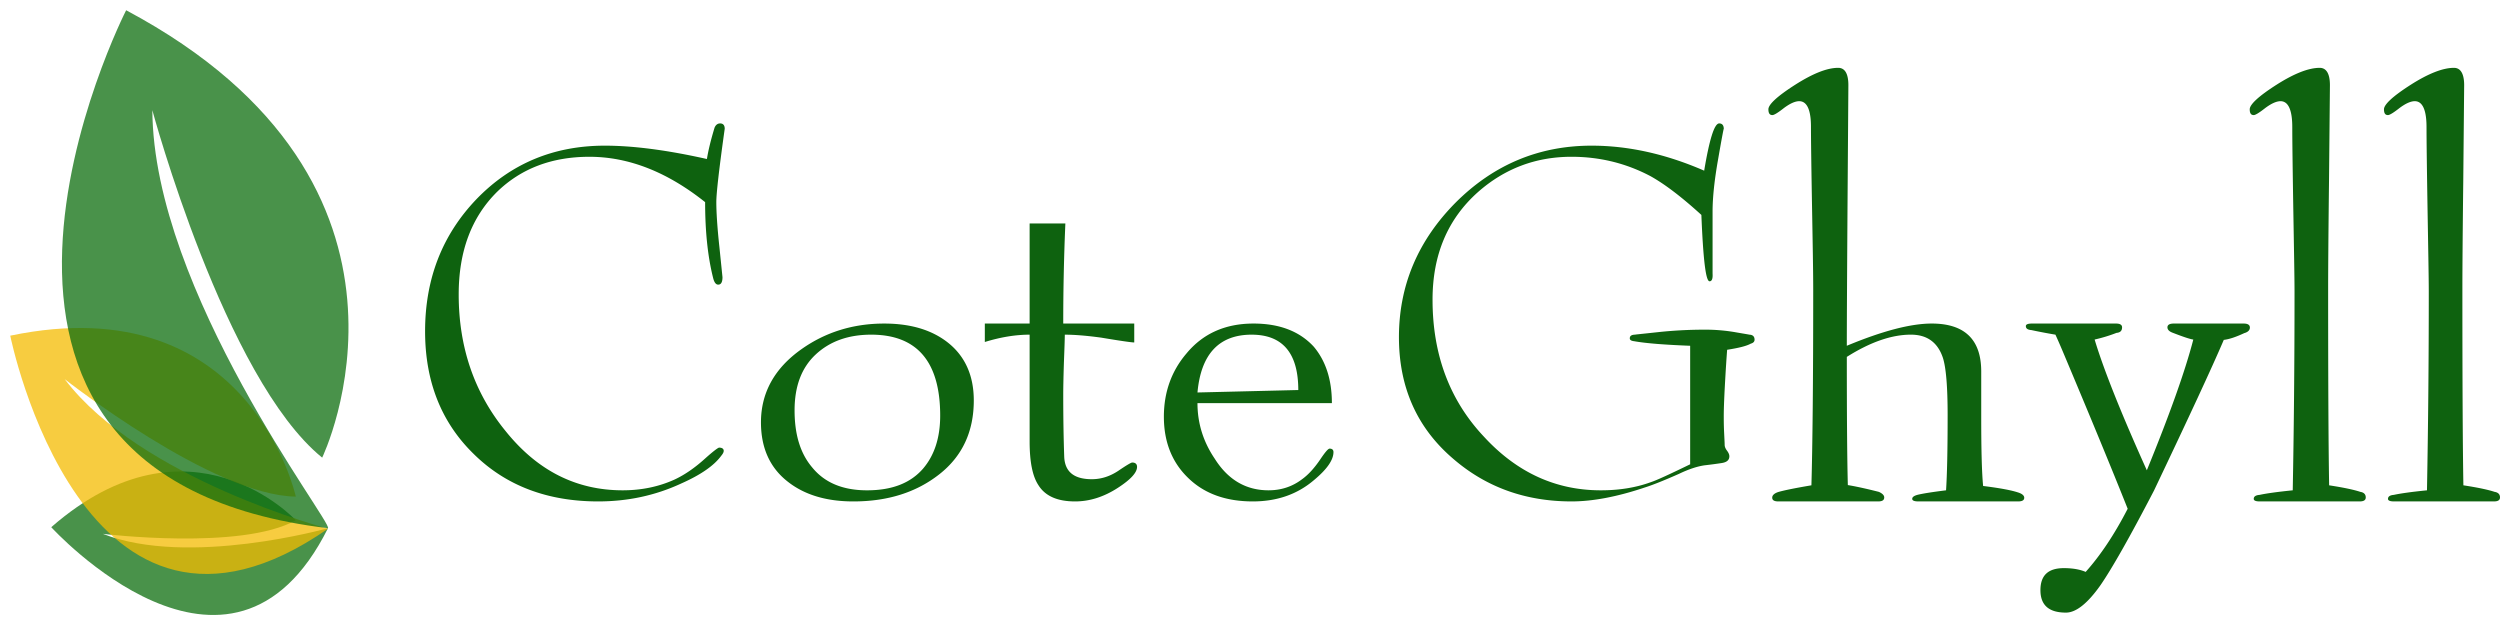
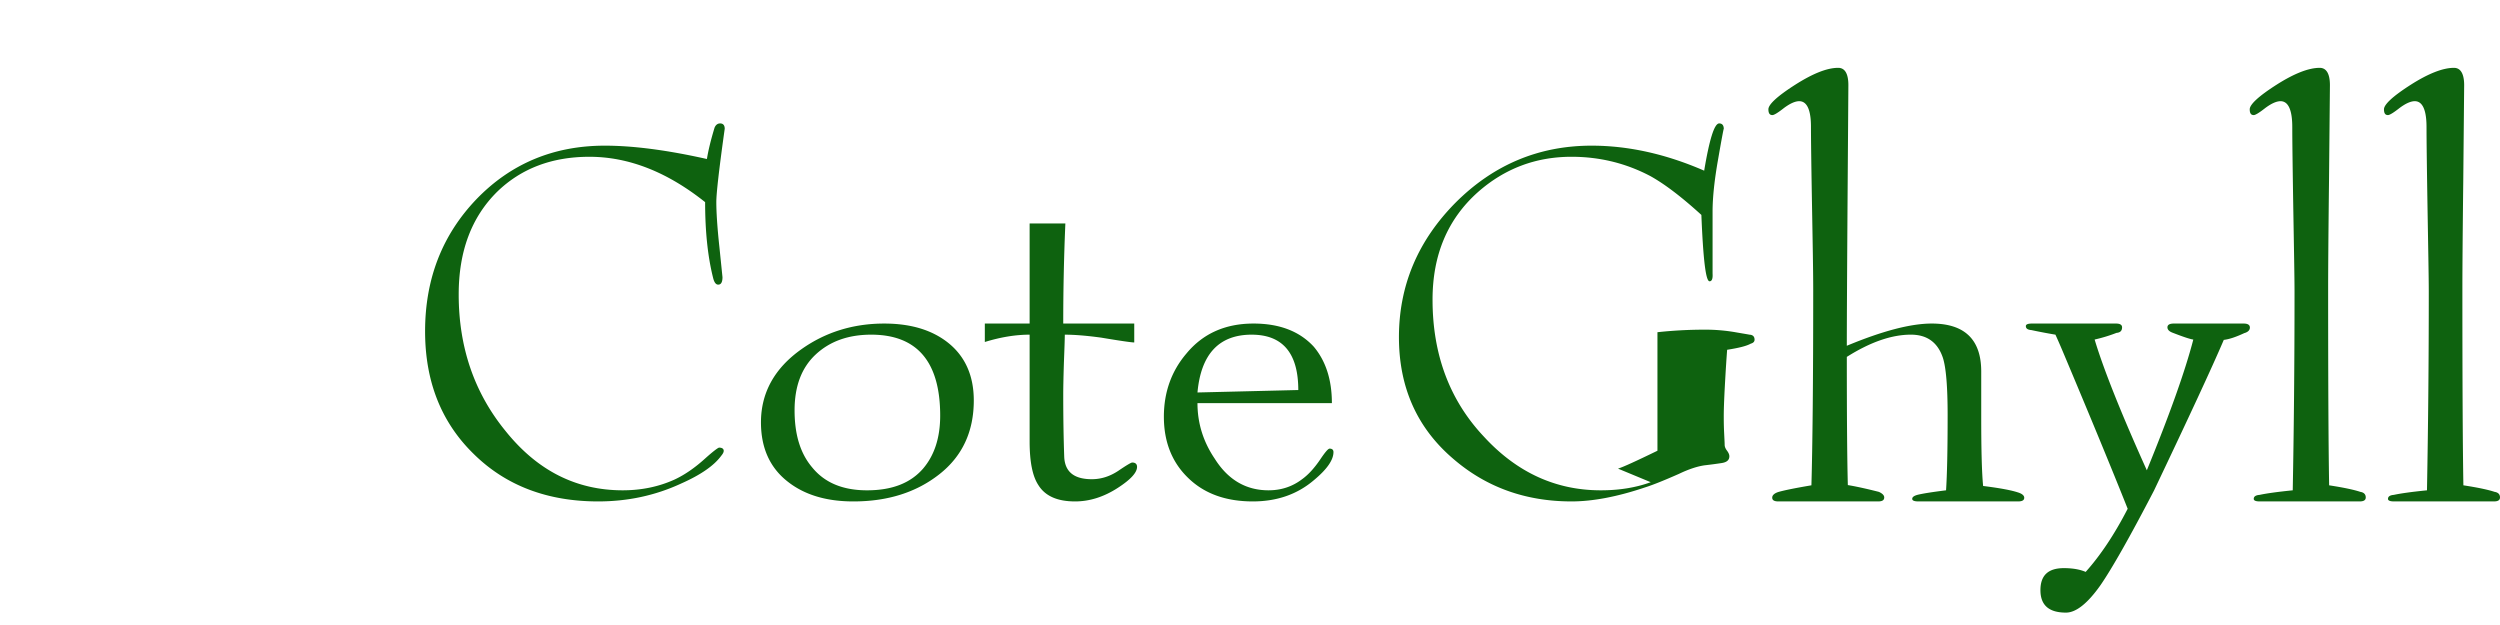
<svg xmlns="http://www.w3.org/2000/svg" width="200" height="50">
  <g fill="none">
    <g fill-opacity=".75">
-       <path d="M4.1 42.175s14.32 15.749 22.139.08c0 0-11.163 3.143-18.012.453 0 0 11.088 1.35 15.434-1.088 0 0-8.457-9.137-19.561.555z" fill="#0D6E0E" />
-       <path d="M.82 26.854s5.838 29.03 25.419 15.443c0 0-15.005-3.978-21.064-11.968 0 0 11.84 9.322 18.49 9.4 0 0-3.663-16.881-22.845-12.875z" fill="#F4BA00" />
-       <path d="M10.092.82S-8.934 38.056 26.239 42.255c.365-.457-13.972-18.907-14.052-33.441 0 0 5.786 21.462 13.587 27.797 0 0 10.576-21.808-15.682-35.791z" fill="#0D6E0E" />
-     </g>
-     <path d="M57.898 36.068c0-.16-.126-.258-.368-.258-.08 0-.466.284-1.12.871-.815.738-1.613 1.29-2.42 1.672-1.263.579-2.66.872-4.175.872-3.728 0-6.846-1.583-9.39-4.767-2.492-3.06-3.729-6.689-3.729-10.905 0-3.45 1.022-6.172 3.065-8.2 1.918-1.868 4.382-2.81 7.393-2.81 3.136 0 6.218 1.209 9.256 3.628 0 2.304.206 4.323.627 6.013.09.391.224.587.422.587.224 0 .34-.196.34-.596l-.25-2.446c-.171-1.583-.243-2.784-.243-3.558 0-.711.224-2.668.672-5.87 0-.276-.125-.427-.367-.427-.206 0-.359.124-.448.347-.305 1.005-.502 1.832-.61 2.5-3.136-.704-5.869-1.068-8.163-1.068-4.095 0-7.518 1.432-10.269 4.278-2.742 2.864-4.113 6.377-4.113 10.575 0 4.003 1.29 7.276 3.88 9.802 2.572 2.543 5.905 3.806 9.965 3.806 2.356 0 4.57-.47 6.64-1.432 1.568-.693 2.643-1.44 3.216-2.232.117-.142.189-.267.189-.382zm7.361-7.712c1.138-1.058 2.617-1.583 4.436-1.583 3.674 0 5.52 2.17 5.52 6.475 0 1.779-.466 3.184-1.371 4.243-1.013 1.165-2.491 1.734-4.48 1.734-1.918 0-3.379-.596-4.382-1.823-.95-1.112-1.416-2.624-1.416-4.572 0-1.93.555-3.415 1.693-4.474zm-1.147-.418c-2.16 1.53-3.235 3.487-3.235 5.853 0 2.045.717 3.628 2.142 4.74 1.344 1.059 3.092 1.583 5.251 1.583 2.742 0 5.027-.72 6.873-2.17 1.837-1.44 2.76-3.415 2.76-5.906 0-2-.699-3.557-2.097-4.651-1.29-1.005-2.975-1.503-5.072-1.503-2.49 0-4.704.693-6.622 2.054zm20.947-2.054c0-2.615.053-5.284.17-8.005H82.37v8.005h-3.584v1.476c1.263-.391 2.464-.587 3.584-.587v8.53c0 1.618.224 2.784.7 3.504.546.88 1.523 1.307 2.938 1.307 1.165 0 2.312-.364 3.432-1.094 1.012-.658 1.524-1.21 1.524-1.672 0-.222-.135-.347-.386-.347-.09 0-.466.223-1.12.668-.672.444-1.37.667-2.114.667-1.416 0-2.142-.587-2.205-1.761-.054-1.53-.08-3.185-.08-4.99 0-.56.017-1.405.053-2.57.045-1.175.072-1.904.072-2.242.797 0 1.774.08 2.93.24 1.532.258 2.42.383 2.626.383v-1.512h-5.681zm15.076.89c2.483 0 3.728 1.484 3.728 4.428l-8.065.196c.28-3.086 1.738-4.625 4.337-4.625v.001zm4.965.96c-1.13-1.228-2.733-1.85-4.821-1.85-2.267 0-4.05.809-5.359 2.392-1.21 1.414-1.81 3.113-1.81 5.061 0 2.01.645 3.647 1.945 4.9 1.29 1.255 3.01 1.877 5.17 1.877 1.9 0 3.54-.551 4.884-1.698 1.04-.863 1.568-1.61 1.568-2.25 0-.178-.108-.276-.305-.276-.125 0-.376.302-.77.89-.474.693-.95 1.209-1.434 1.556-.78.596-1.676.889-2.688.889-1.793 0-3.234-.836-4.293-2.517-.923-1.36-1.389-2.846-1.389-4.456h10.753c0-1.877-.492-3.38-1.451-4.518zm26.959 10.842c-1.219.444-2.546.649-3.998.649-3.584 0-6.693-1.414-9.327-4.27-2.76-2.917-4.13-6.581-4.13-10.975-.001-3.584 1.2-6.448 3.638-8.618 2.132-1.877 4.623-2.82 7.482-2.82 2.266 0 4.382.525 6.327 1.557 1.147.64 2.509 1.68 4.059 3.095.143 3.549.35 5.31.654 5.31.187 0 .268-.205.242-.623v-4.963c0-1.085.143-2.49.448-4.207.296-1.707.448-2.5.448-2.392 0-.294-.126-.445-.367-.445-.386 0-.78 1.263-1.201 3.78-3.065-1.334-6.067-2.001-9.006-2.001-4.23 0-7.85 1.53-10.878 4.554-3.022 3.05-4.535 6.635-4.535 10.77 0 4.003 1.443 7.25 4.337 9.722 2.633 2.277 5.788 3.415 9.471 3.415 1.694 0 3.665-.373 5.906-1.13.645-.204 1.54-.568 2.688-1.075.797-.383 1.487-.605 2.06-.685.45-.051.898-.11 1.345-.178.421-.062.627-.24.627-.543 0-.142-.072-.293-.198-.462-.125-.17-.178-.32-.178-.454 0-.142-.018-.471-.046-1.031-.026-.56-.026-.97-.026-1.281 0-.667.045-1.69.126-3.095.081-1.406.143-2.144.143-2.197.906-.143 1.541-.294 1.89-.49.189-.053.305-.15.305-.32 0-.258-.152-.4-.448-.4.08 0-.278-.053-1.094-.196-.79-.136-1.59-.204-2.392-.204a35.05 35.05 0 00-3.835.204c-1.308.143-1.89.196-1.765.196-.306 0-.448.098-.448.294 0 .124.107.204.35.23.95.17 2.437.285 4.48.365v9.482c-1.649.8-2.706 1.29-3.154 1.432zm29.377.818c-.502-.169-1.425-.347-2.786-.516-.107-1.094-.152-2.935-.152-5.488v-3.673c0-2.553-1.326-3.833-3.96-3.833-1.685 0-3.953.596-6.793 1.778 0-1.574.018-5.23.055-10.975l.07-9.873c0-.916-.277-1.387-.814-1.387-.896 0-2.043.462-3.451 1.36-1.435.917-2.133 1.575-2.133 1.957 0 .312.099.463.323.463.125 0 .43-.178.914-.56.475-.356.896-.552 1.228-.552.617 0 .94.685.94 2.046 0 .987.027 3.024.081 6.137.055 3.113.099 5.425.099 6.893 0 7.355-.055 12.567-.144 15.654-1.308.222-2.195.4-2.67.542-.305.107-.466.258-.466.445 0 .205.161.302.493.302h7.984c.322 0 .484-.097.484-.32 0-.169-.153-.32-.43-.444-1.049-.267-1.873-.445-2.482-.543-.055-2.055-.081-5.47-.081-10.255 1.873-1.183 3.584-1.779 5.125-1.779 1.3 0 2.151.623 2.563 1.859.251.783.377 2.312.377 4.572 0 2.81-.045 4.811-.126 6.021-1.139.142-1.909.267-2.295.365-.286.08-.412.186-.412.32 0 .133.161.204.493.204h7.984c.323 0 .484-.097.484-.293 0-.17-.16-.32-.502-.427zm16.467-12.203c.448-.053.994-.24 1.64-.542.295-.08.448-.24.448-.445 0-.214-.17-.32-.503-.32h-5.59c-.332 0-.503.106-.503.302 0 .187.143.338.448.445.87.338 1.398.507 1.622.533-.654 2.526-1.9 6.013-3.718 10.46-2.106-4.67-3.486-8.156-4.176-10.46.618-.142 1.202-.32 1.747-.533.296-.027.448-.16.448-.445 0-.196-.16-.302-.483-.302h-6.721c-.34 0-.493.07-.493.204 0 .196.143.294.448.32.798.17 1.443.285 1.918.365.34.747.573 1.308.726 1.672 2.044 4.856 3.737 8.948 5.054 12.256-1.048 2.037-2.168 3.718-3.36 5.052-.474-.204-1.057-.302-1.747-.302-1.263 0-1.873.587-1.873 1.761 0 1.2.672 1.797 2.043 1.797.806 0 1.737-.739 2.769-2.206.896-1.299 2.33-3.816 4.274-7.56 2.767-5.817 4.632-9.828 5.582-12.052zm8.428 11.634c-.055-3.104-.08-8.343-.08-15.734 0-1.254.017-4.118.07-8.592l.073-7.685c0-.916-.287-1.387-.816-1.387-.896 0-2.06.462-3.468 1.36-1.434.917-2.132 1.575-2.132 1.957 0 .312.098.463.322.463.126 0 .43-.178.914-.56.475-.356.896-.552 1.228-.552.617 0 .94.694.94 2.072 0 1.059.028 3.238.081 6.52.055 3.29.099 5.514.099 6.68 0 5.896-.055 11.17-.143 15.858-1.246.125-2.124.25-2.653.365-.314.026-.466.133-.466.32 0 .133.152.204.493.204h7.975c.322 0 .492-.097.492-.32 0-.249-.152-.4-.43-.444-.509-.17-1.334-.347-2.5-.525h.001zm10.74 0c-.055-3.104-.08-8.343-.08-15.734 0-1.254.017-4.118.07-8.592l.072-7.685c0-.916-.286-1.387-.815-1.387-.896 0-2.061.462-3.468 1.36-1.434.917-2.132 1.575-2.132 1.957 0 .312.097.463.321.463.127 0 .43-.178.915-.56.475-.356.896-.552 1.228-.552.617 0 .94.694.94 2.072 0 1.059.028 3.238.081 6.52.055 3.29.099 5.514.099 6.68a835.9 835.9 0 01-.144 15.858c-1.245.125-2.123.25-2.652.365-.314.026-.467.133-.467.32 0 .133.153.204.494.204h7.975c.322 0 .492-.097.492-.32 0-.249-.152-.4-.43-.444-.51-.17-1.334-.347-2.5-.525h.001z" fill="#0E620F" />
+       </g>
+     <path d="M57.898 36.068c0-.16-.126-.258-.368-.258-.08 0-.466.284-1.12.871-.815.738-1.613 1.29-2.42 1.672-1.263.579-2.66.872-4.175.872-3.728 0-6.846-1.583-9.39-4.767-2.492-3.06-3.729-6.689-3.729-10.905 0-3.45 1.022-6.172 3.065-8.2 1.918-1.868 4.382-2.81 7.393-2.81 3.136 0 6.218 1.209 9.256 3.628 0 2.304.206 4.323.627 6.013.09.391.224.587.422.587.224 0 .34-.196.34-.596l-.25-2.446c-.171-1.583-.243-2.784-.243-3.558 0-.711.224-2.668.672-5.87 0-.276-.125-.427-.367-.427-.206 0-.359.124-.448.347-.305 1.005-.502 1.832-.61 2.5-3.136-.704-5.869-1.068-8.163-1.068-4.095 0-7.518 1.432-10.269 4.278-2.742 2.864-4.113 6.377-4.113 10.575 0 4.003 1.29 7.276 3.88 9.802 2.572 2.543 5.905 3.806 9.965 3.806 2.356 0 4.57-.47 6.64-1.432 1.568-.693 2.643-1.44 3.216-2.232.117-.142.189-.267.189-.382zm7.361-7.712c1.138-1.058 2.617-1.583 4.436-1.583 3.674 0 5.52 2.17 5.52 6.475 0 1.779-.466 3.184-1.371 4.243-1.013 1.165-2.491 1.734-4.48 1.734-1.918 0-3.379-.596-4.382-1.823-.95-1.112-1.416-2.624-1.416-4.572 0-1.93.555-3.415 1.693-4.474zm-1.147-.418c-2.16 1.53-3.235 3.487-3.235 5.853 0 2.045.717 3.628 2.142 4.74 1.344 1.059 3.092 1.583 5.251 1.583 2.742 0 5.027-.72 6.873-2.17 1.837-1.44 2.76-3.415 2.76-5.906 0-2-.699-3.557-2.097-4.651-1.29-1.005-2.975-1.503-5.072-1.503-2.49 0-4.704.693-6.622 2.054zm20.947-2.054c0-2.615.053-5.284.17-8.005H82.37v8.005h-3.584v1.476c1.263-.391 2.464-.587 3.584-.587v8.53c0 1.618.224 2.784.7 3.504.546.88 1.523 1.307 2.938 1.307 1.165 0 2.312-.364 3.432-1.094 1.012-.658 1.524-1.21 1.524-1.672 0-.222-.135-.347-.386-.347-.09 0-.466.223-1.12.668-.672.444-1.37.667-2.114.667-1.416 0-2.142-.587-2.205-1.761-.054-1.53-.08-3.185-.08-4.99 0-.56.017-1.405.053-2.57.045-1.175.072-1.904.072-2.242.797 0 1.774.08 2.93.24 1.532.258 2.42.383 2.626.383v-1.512h-5.681zm15.076.89c2.483 0 3.728 1.484 3.728 4.428l-8.065.196c.28-3.086 1.738-4.625 4.337-4.625v.001zm4.965.96c-1.13-1.228-2.733-1.85-4.821-1.85-2.267 0-4.05.809-5.359 2.392-1.21 1.414-1.81 3.113-1.81 5.061 0 2.01.645 3.647 1.945 4.9 1.29 1.255 3.01 1.877 5.17 1.877 1.9 0 3.54-.551 4.884-1.698 1.04-.863 1.568-1.61 1.568-2.25 0-.178-.108-.276-.305-.276-.125 0-.376.302-.77.89-.474.693-.95 1.209-1.434 1.556-.78.596-1.676.889-2.688.889-1.793 0-3.234-.836-4.293-2.517-.923-1.36-1.389-2.846-1.389-4.456h10.753c0-1.877-.492-3.38-1.451-4.518zm26.959 10.842c-1.219.444-2.546.649-3.998.649-3.584 0-6.693-1.414-9.327-4.27-2.76-2.917-4.13-6.581-4.13-10.975-.001-3.584 1.2-6.448 3.638-8.618 2.132-1.877 4.623-2.82 7.482-2.82 2.266 0 4.382.525 6.327 1.557 1.147.64 2.509 1.68 4.059 3.095.143 3.549.35 5.31.654 5.31.187 0 .268-.205.242-.623v-4.963c0-1.085.143-2.49.448-4.207.296-1.707.448-2.5.448-2.392 0-.294-.126-.445-.367-.445-.386 0-.78 1.263-1.201 3.78-3.065-1.334-6.067-2.001-9.006-2.001-4.23 0-7.85 1.53-10.878 4.554-3.022 3.05-4.535 6.635-4.535 10.77 0 4.003 1.443 7.25 4.337 9.722 2.633 2.277 5.788 3.415 9.471 3.415 1.694 0 3.665-.373 5.906-1.13.645-.204 1.54-.568 2.688-1.075.797-.383 1.487-.605 2.06-.685.45-.051.898-.11 1.345-.178.421-.062.627-.24.627-.543 0-.142-.072-.293-.198-.462-.125-.17-.178-.32-.178-.454 0-.142-.018-.471-.046-1.031-.026-.56-.026-.97-.026-1.281 0-.667.045-1.69.126-3.095.081-1.406.143-2.144.143-2.197.906-.143 1.541-.294 1.89-.49.189-.053.305-.15.305-.32 0-.258-.152-.4-.448-.4.08 0-.278-.053-1.094-.196-.79-.136-1.59-.204-2.392-.204a35.05 35.05 0 00-3.835.204v9.482c-1.649.8-2.706 1.29-3.154 1.432zm29.377.818c-.502-.169-1.425-.347-2.786-.516-.107-1.094-.152-2.935-.152-5.488v-3.673c0-2.553-1.326-3.833-3.96-3.833-1.685 0-3.953.596-6.793 1.778 0-1.574.018-5.23.055-10.975l.07-9.873c0-.916-.277-1.387-.814-1.387-.896 0-2.043.462-3.451 1.36-1.435.917-2.133 1.575-2.133 1.957 0 .312.099.463.323.463.125 0 .43-.178.914-.56.475-.356.896-.552 1.228-.552.617 0 .94.685.94 2.046 0 .987.027 3.024.081 6.137.055 3.113.099 5.425.099 6.893 0 7.355-.055 12.567-.144 15.654-1.308.222-2.195.4-2.67.542-.305.107-.466.258-.466.445 0 .205.161.302.493.302h7.984c.322 0 .484-.097.484-.32 0-.169-.153-.32-.43-.444-1.049-.267-1.873-.445-2.482-.543-.055-2.055-.081-5.47-.081-10.255 1.873-1.183 3.584-1.779 5.125-1.779 1.3 0 2.151.623 2.563 1.859.251.783.377 2.312.377 4.572 0 2.81-.045 4.811-.126 6.021-1.139.142-1.909.267-2.295.365-.286.08-.412.186-.412.32 0 .133.161.204.493.204h7.984c.323 0 .484-.097.484-.293 0-.17-.16-.32-.502-.427zm16.467-12.203c.448-.053.994-.24 1.64-.542.295-.08.448-.24.448-.445 0-.214-.17-.32-.503-.32h-5.59c-.332 0-.503.106-.503.302 0 .187.143.338.448.445.87.338 1.398.507 1.622.533-.654 2.526-1.9 6.013-3.718 10.46-2.106-4.67-3.486-8.156-4.176-10.46.618-.142 1.202-.32 1.747-.533.296-.027.448-.16.448-.445 0-.196-.16-.302-.483-.302h-6.721c-.34 0-.493.07-.493.204 0 .196.143.294.448.32.798.17 1.443.285 1.918.365.34.747.573 1.308.726 1.672 2.044 4.856 3.737 8.948 5.054 12.256-1.048 2.037-2.168 3.718-3.36 5.052-.474-.204-1.057-.302-1.747-.302-1.263 0-1.873.587-1.873 1.761 0 1.2.672 1.797 2.043 1.797.806 0 1.737-.739 2.769-2.206.896-1.299 2.33-3.816 4.274-7.56 2.767-5.817 4.632-9.828 5.582-12.052zm8.428 11.634c-.055-3.104-.08-8.343-.08-15.734 0-1.254.017-4.118.07-8.592l.073-7.685c0-.916-.287-1.387-.816-1.387-.896 0-2.06.462-3.468 1.36-1.434.917-2.132 1.575-2.132 1.957 0 .312.098.463.322.463.126 0 .43-.178.914-.56.475-.356.896-.552 1.228-.552.617 0 .94.694.94 2.072 0 1.059.028 3.238.081 6.52.055 3.29.099 5.514.099 6.68 0 5.896-.055 11.17-.143 15.858-1.246.125-2.124.25-2.653.365-.314.026-.466.133-.466.32 0 .133.152.204.493.204h7.975c.322 0 .492-.097.492-.32 0-.249-.152-.4-.43-.444-.509-.17-1.334-.347-2.5-.525h.001zm10.74 0c-.055-3.104-.08-8.343-.08-15.734 0-1.254.017-4.118.07-8.592l.072-7.685c0-.916-.286-1.387-.815-1.387-.896 0-2.061.462-3.468 1.36-1.434.917-2.132 1.575-2.132 1.957 0 .312.097.463.321.463.127 0 .43-.178.915-.56.475-.356.896-.552 1.228-.552.617 0 .94.694.94 2.072 0 1.059.028 3.238.081 6.52.055 3.29.099 5.514.099 6.68a835.9 835.9 0 01-.144 15.858c-1.245.125-2.123.25-2.652.365-.314.026-.467.133-.467.32 0 .133.153.204.494.204h7.975c.322 0 .492-.097.492-.32 0-.249-.152-.4-.43-.444-.51-.17-1.334-.347-2.5-.525h.001z" fill="#0E620F" />
  </g>
</svg>